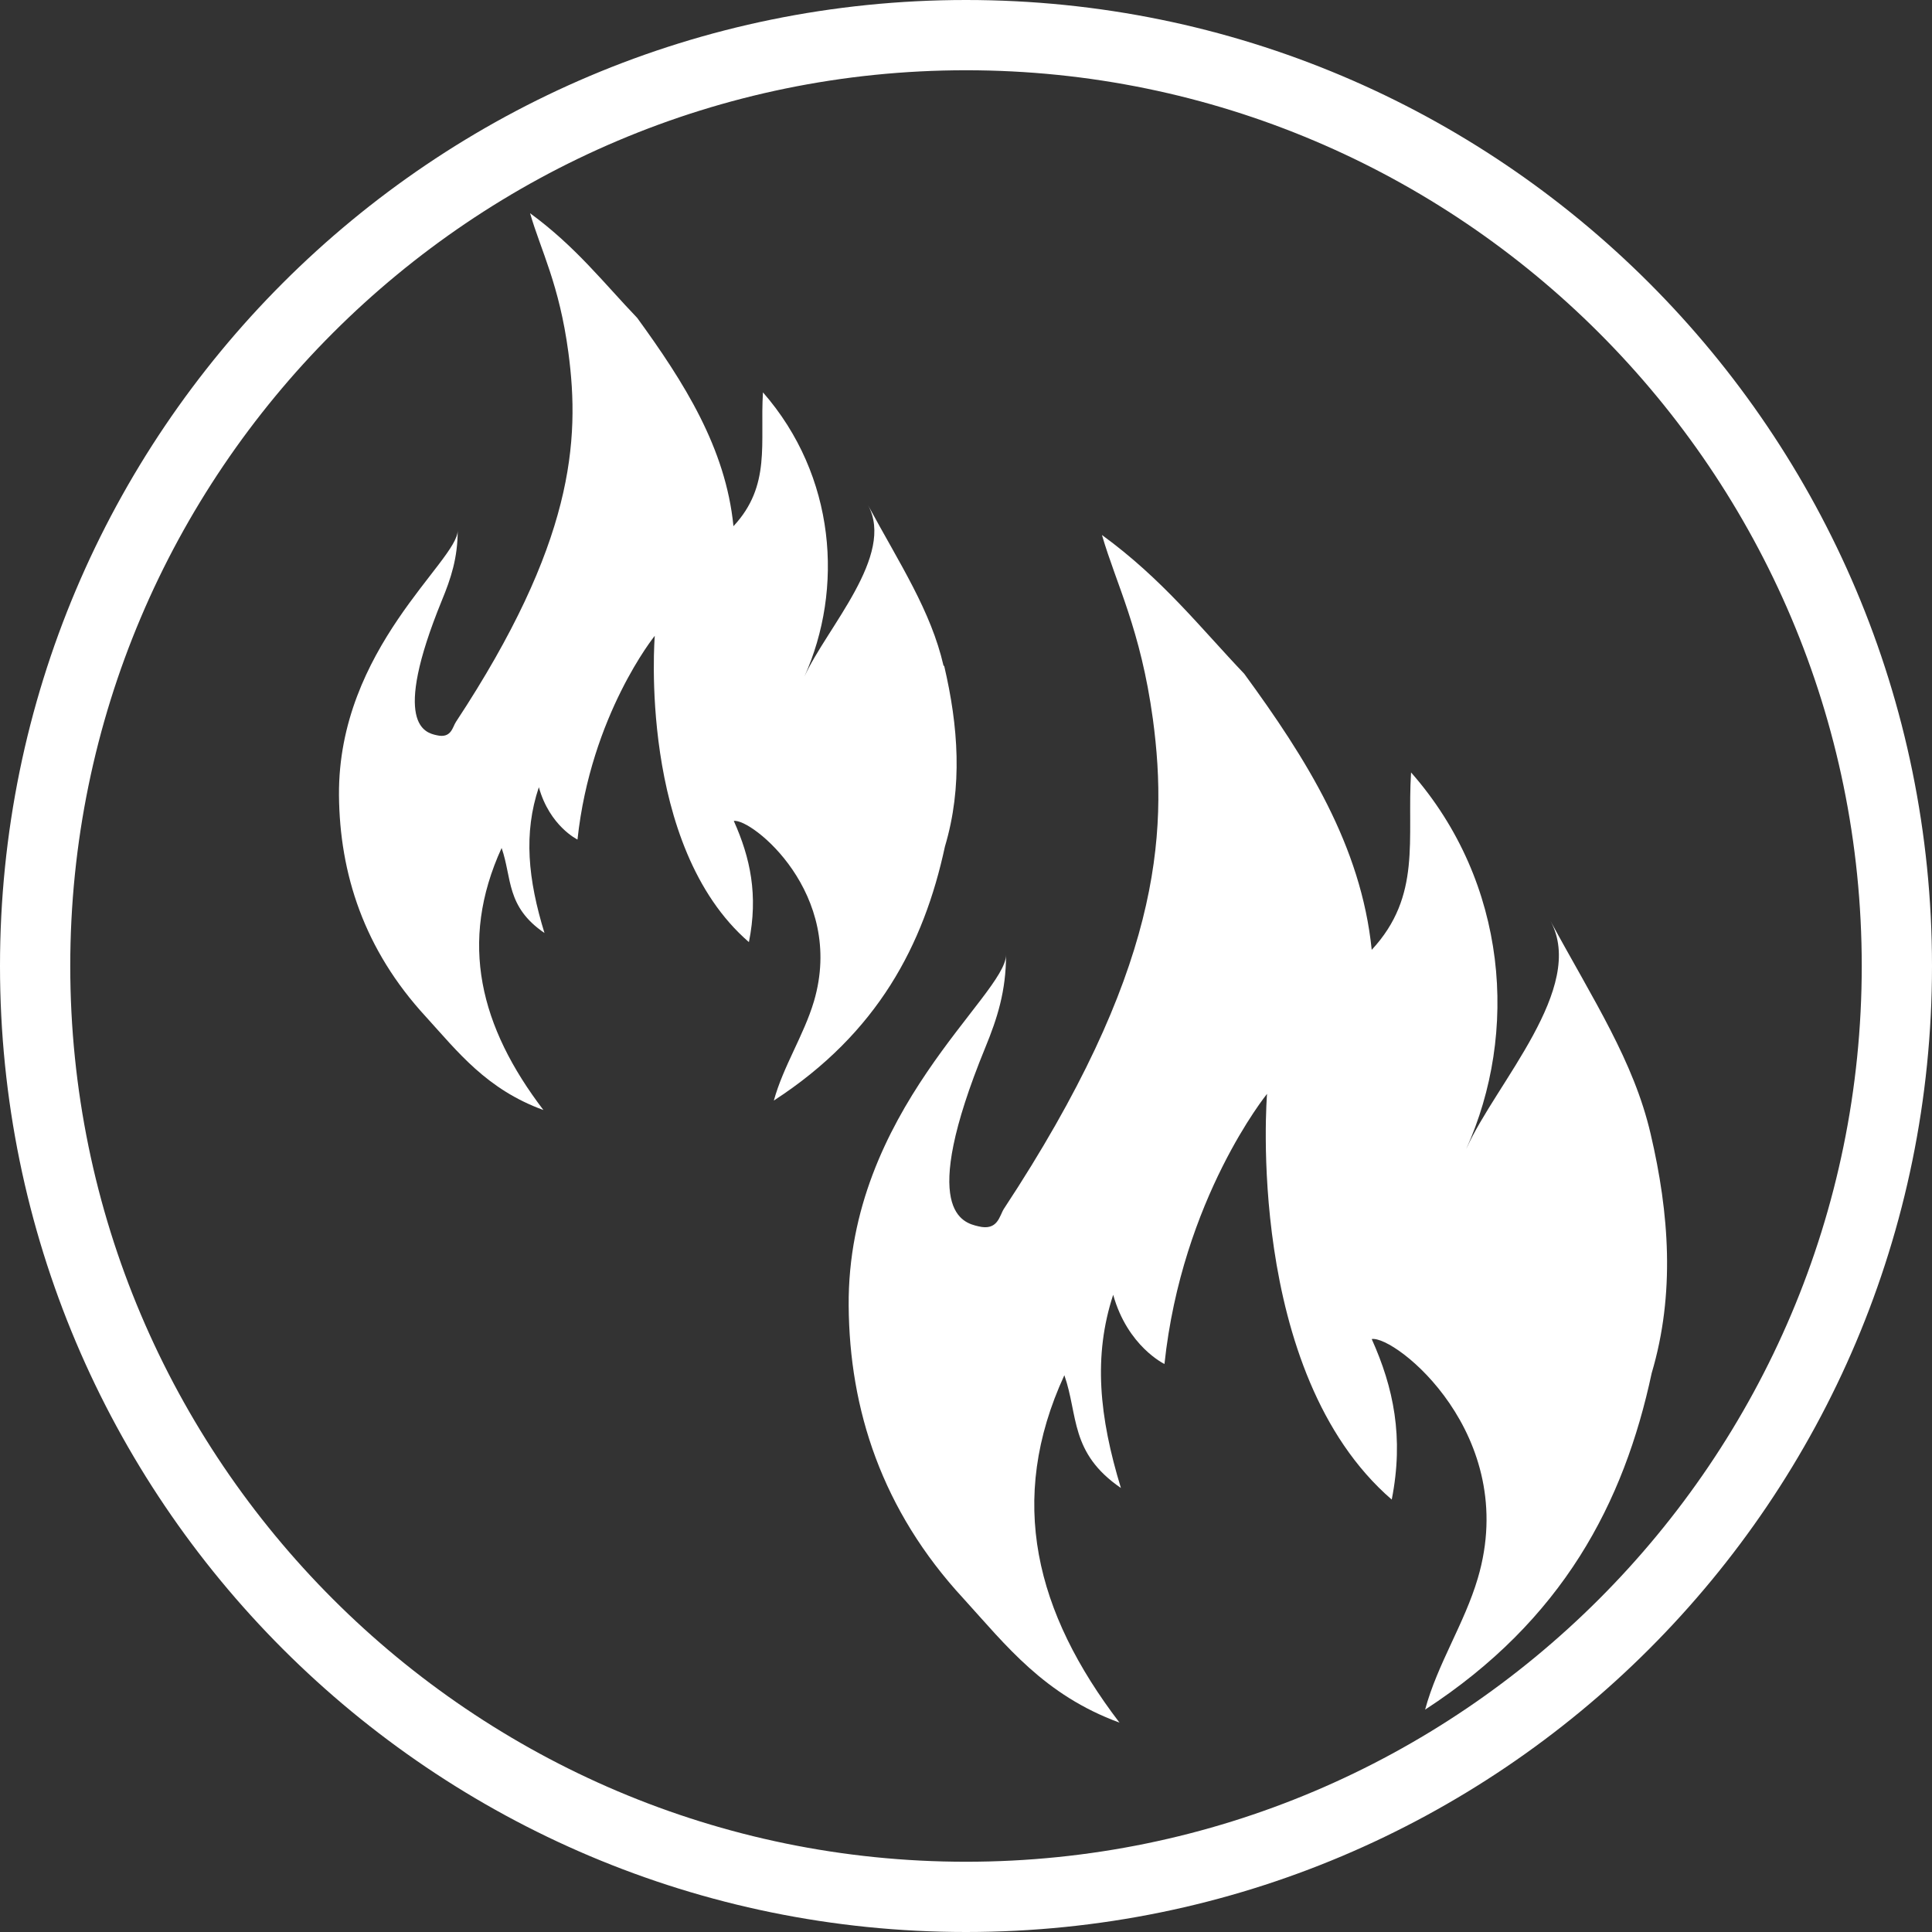
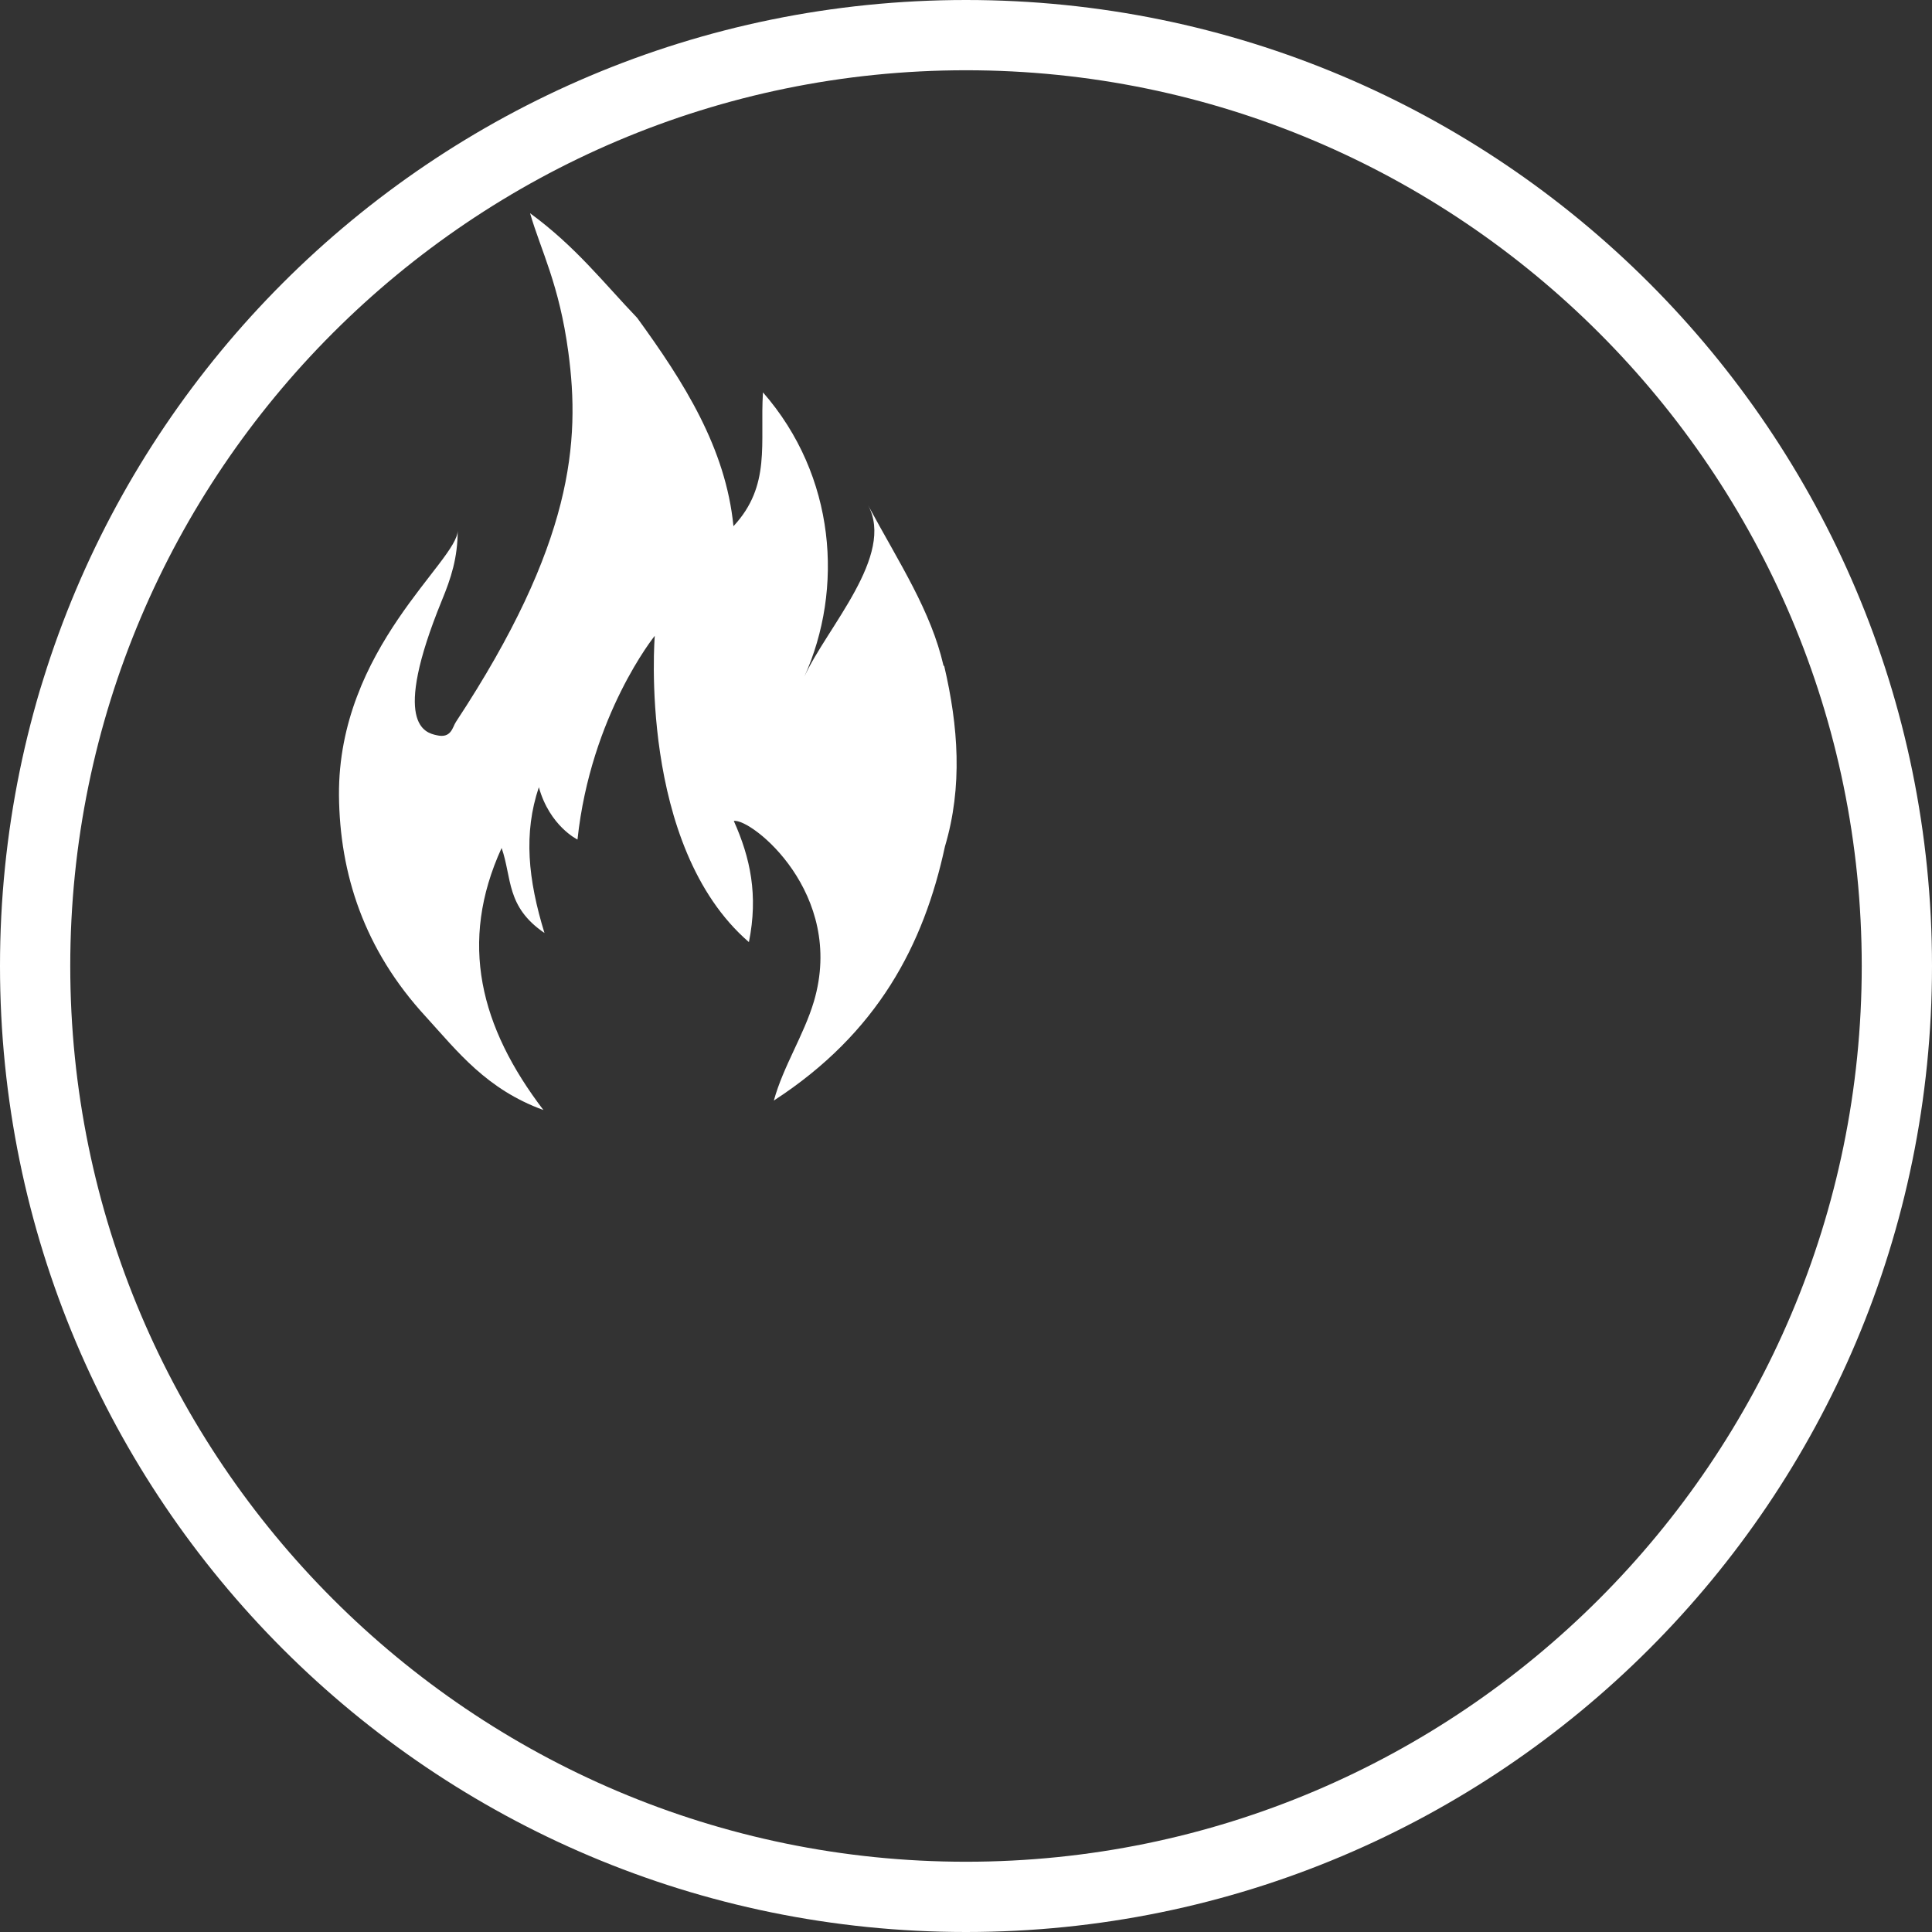
<svg xmlns="http://www.w3.org/2000/svg" id="_图层_1" data-name="图层 1" viewBox="0 0 55 55">
  <rect x="0" y="0" width="55" height="55" fill="#333333" stroke="none" />
  <defs>
    <style>
      .cls-1 {
        fill: #fff;
      }
    </style>
  </defs>
  <path class="cls-1" d="M26.86,18.95c-.36-1.56-1.23-2.87-2.15-4.57,.78,1.43-1.17,3.48-1.81,4.88,1.12-2.49,.9-5.71-1.18-8.09-.09,1.44,.24,2.65-.84,3.81-.22-2.23-1.41-4.1-2.74-5.93-.94-.98-1.75-2.03-3.05-2.98,.31,1.07,.83,2.02,1.09,3.96,.34,2.53,.14,5.45-3.2,10.52-.1,.15-.13,.48-.55,.38-.32-.07-1.3-.29,.15-3.84,.26-.63,.45-1.21,.45-1.99,0,.87-3.41,3.36-3.38,7.54,.02,2.23,.71,4.39,2.47,6.3,.91,1,1.73,2.07,3.35,2.66-1.8-2.36-2.42-4.77-1.19-7.46,.3,.86,.12,1.67,1.22,2.42-.47-1.53-.6-2.84-.16-4.15,.31,1.11,1.1,1.49,1.1,1.49,.38-3.55,2.2-5.8,2.2-5.8,0,0-.49,5.98,2.68,8.72,.27-1.34,.04-2.4-.43-3.45,.5-.08,3.19,2.06,2.28,5.14-.29,.97-.87,1.84-1.14,2.82,2.96-1.92,4.27-4.44,4.87-7.23,.51-1.71,.38-3.43-.02-5.14Z" />
-   <path class="cls-1" d="M41.74,32.71c1.49-3.3,1.2-7.57-1.57-10.72-.12,1.9,.31,3.51-1.12,5.05-.3-2.96-1.86-5.44-3.63-7.86-1.24-1.3-2.32-2.69-4.05-3.95,.41,1.41,1.1,2.68,1.45,5.24,.45,3.35,.18,7.23-4.24,13.94-.13,.2-.17,.64-.73,.5-.42-.1-1.73-.38,.2-5.09,.34-.83,.59-1.6,.59-2.64,0,1.15-4.52,4.45-4.48,9.99,.02,2.95,.94,5.82,3.27,8.34,1.21,1.33,2.29,2.74,4.44,3.53-2.39-3.13-3.21-6.33-1.57-9.89,.4,1.14,.15,2.21,1.61,3.21-.62-2.03-.79-3.76-.22-5.5,.41,1.47,1.46,1.97,1.46,1.97,.5-4.71,2.92-7.69,2.92-7.69,0,0-.65,7.92,3.55,11.55,.35-1.78,.05-3.19-.57-4.57,.67-.11,4.23,2.72,3.02,6.81-.38,1.29-1.15,2.44-1.5,3.74,3.92-2.55,5.66-5.88,6.45-9.58,.67-2.26,.5-4.55-.03-6.81-.48-2.07-1.63-3.81-2.85-6.06,1.03,1.9-1.56,4.62-2.39,6.47Z" />
-   <path class="cls-1" d="M27.5,0C12.31,0,0,12.31,0,27.5s12.31,27.5,27.5,27.5,27.5-12.31,27.5-27.5S42.69,0,27.5,0Zm0,53C13.44,53,2,41.56,2,27.5S13.44,2,27.5,2s25.5,11.44,25.5,25.5-11.44,25.5-25.5,25.5Z" />
+   <path class="cls-1" d="M27.5,0C12.31,0,0,12.31,0,27.5s12.31,27.5,27.5,27.5,27.5-12.31,27.5-27.5S42.69,0,27.5,0Zm0,53C13.44,53,2,41.56,2,27.5S13.44,2,27.5,2s25.5,11.44,25.5,25.5-11.44,25.5-25.5,25.5" />
</svg>